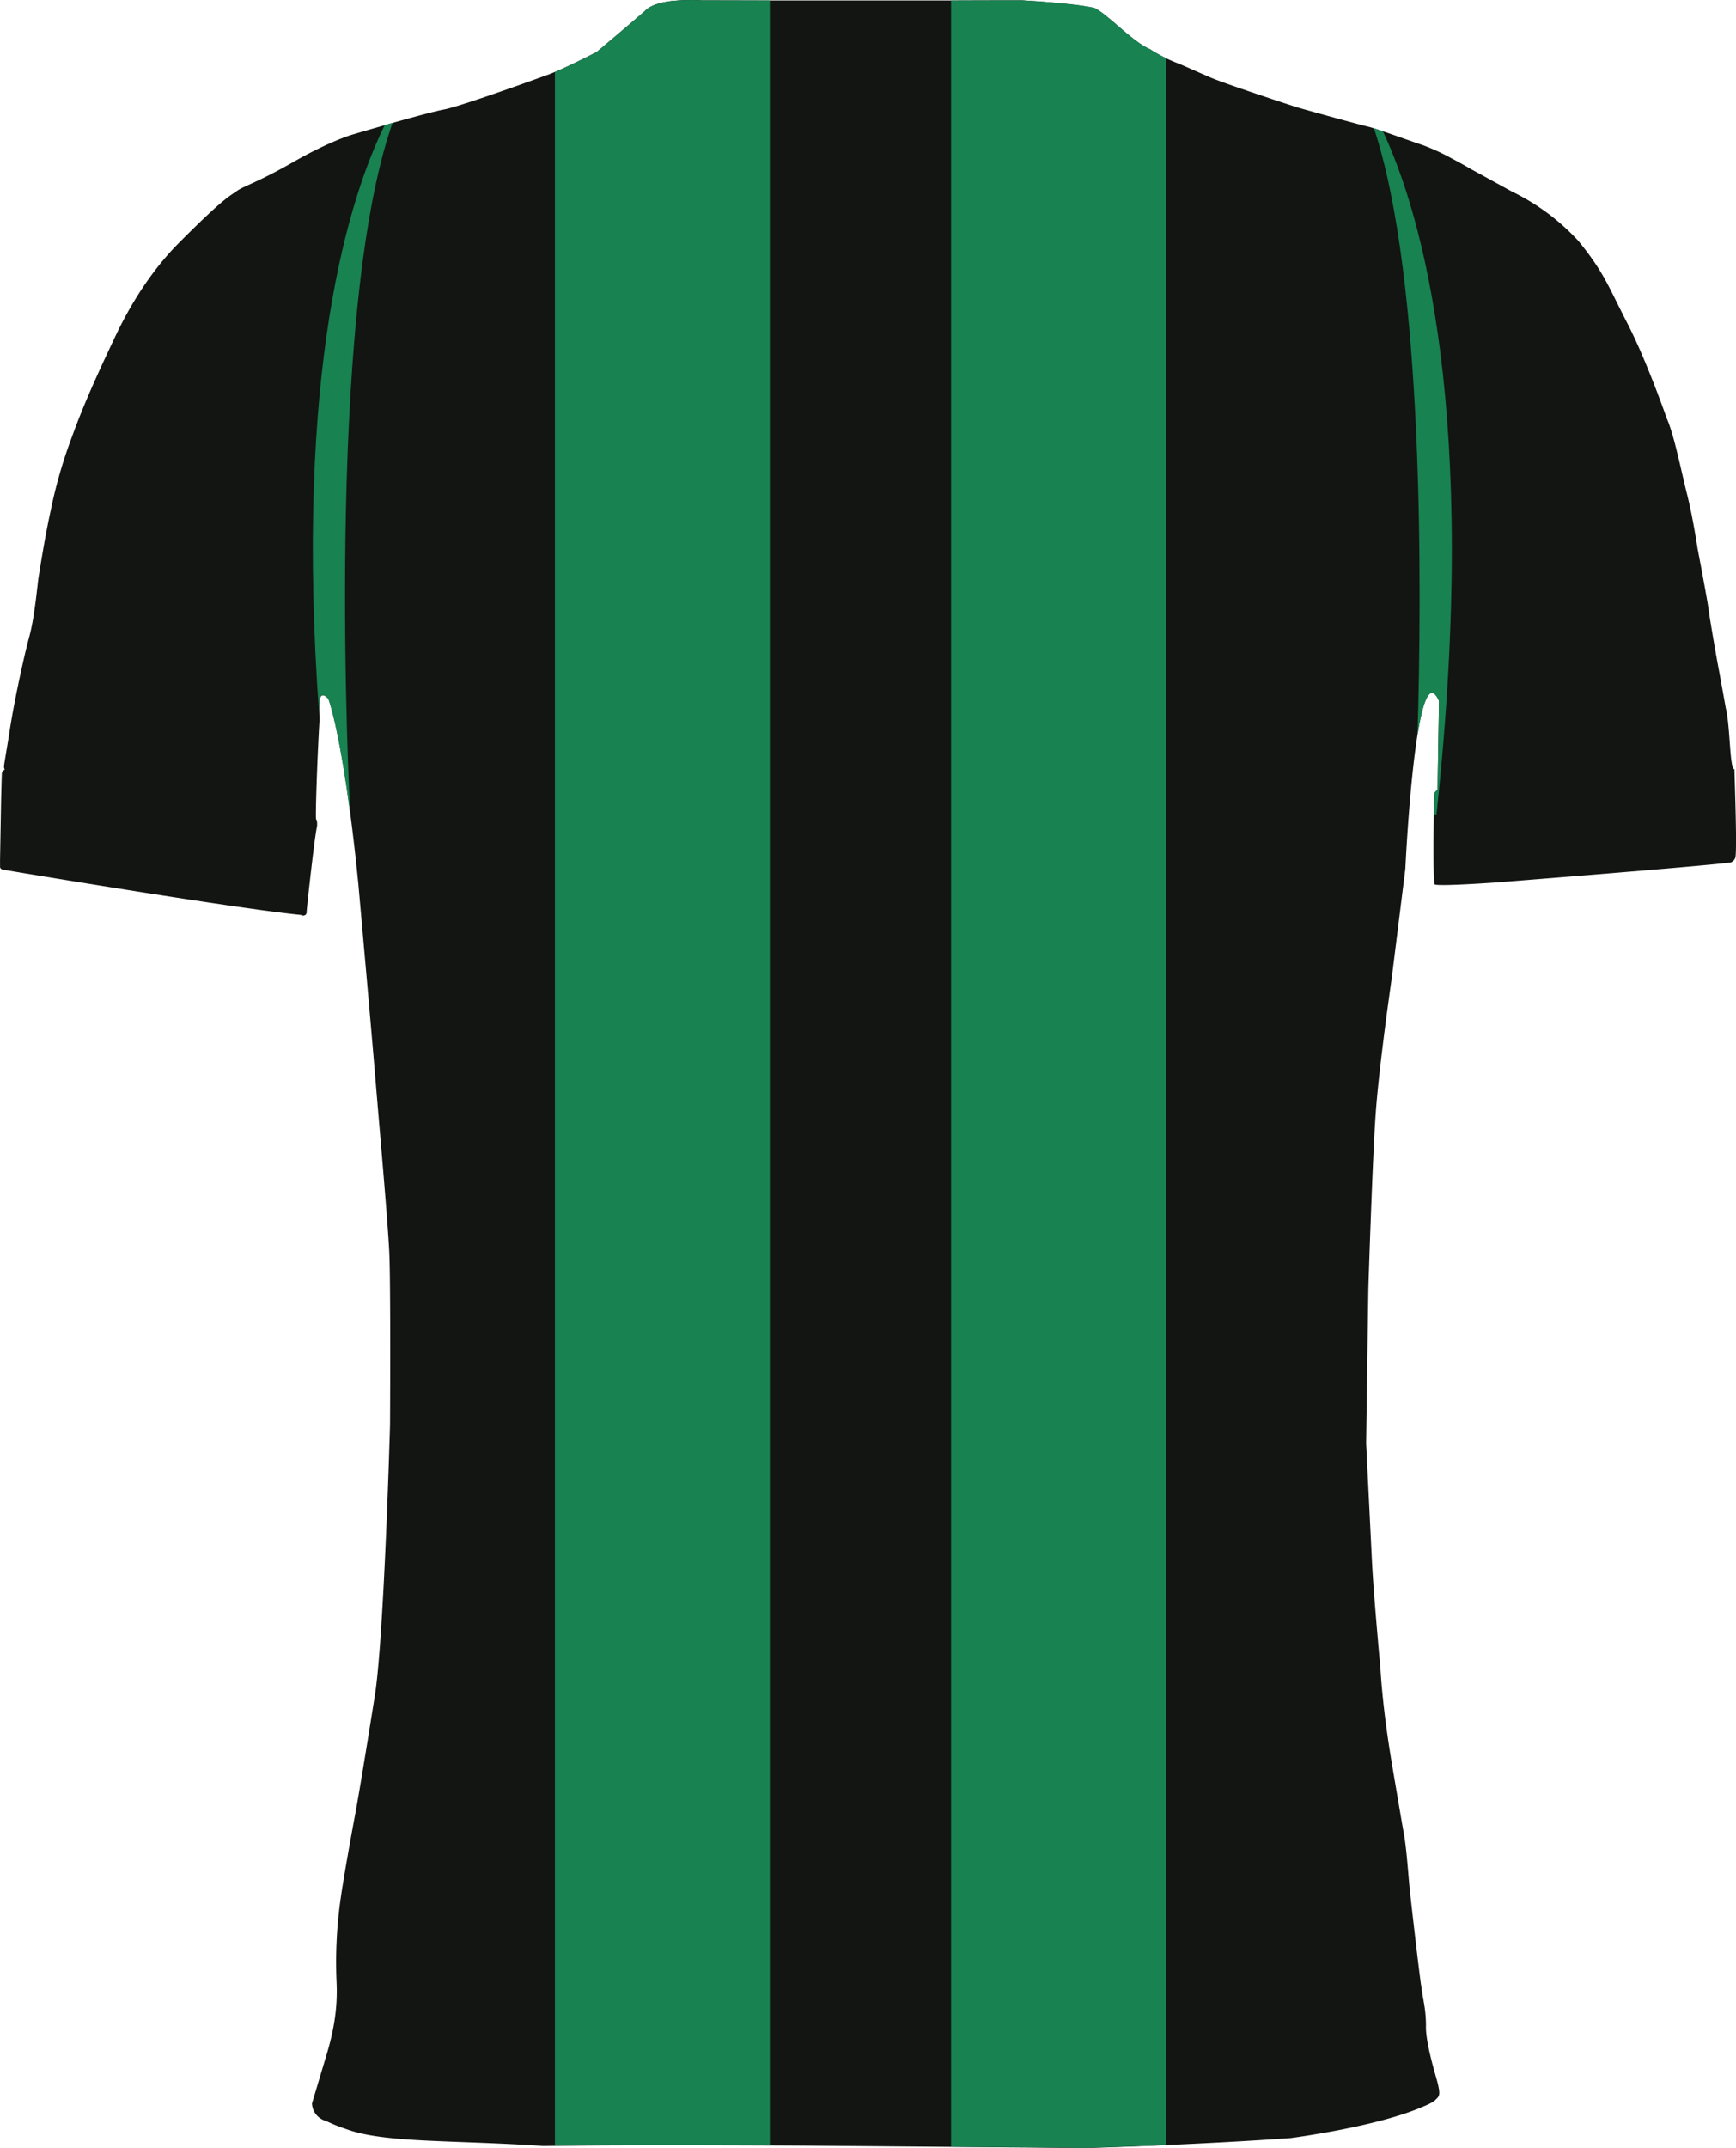
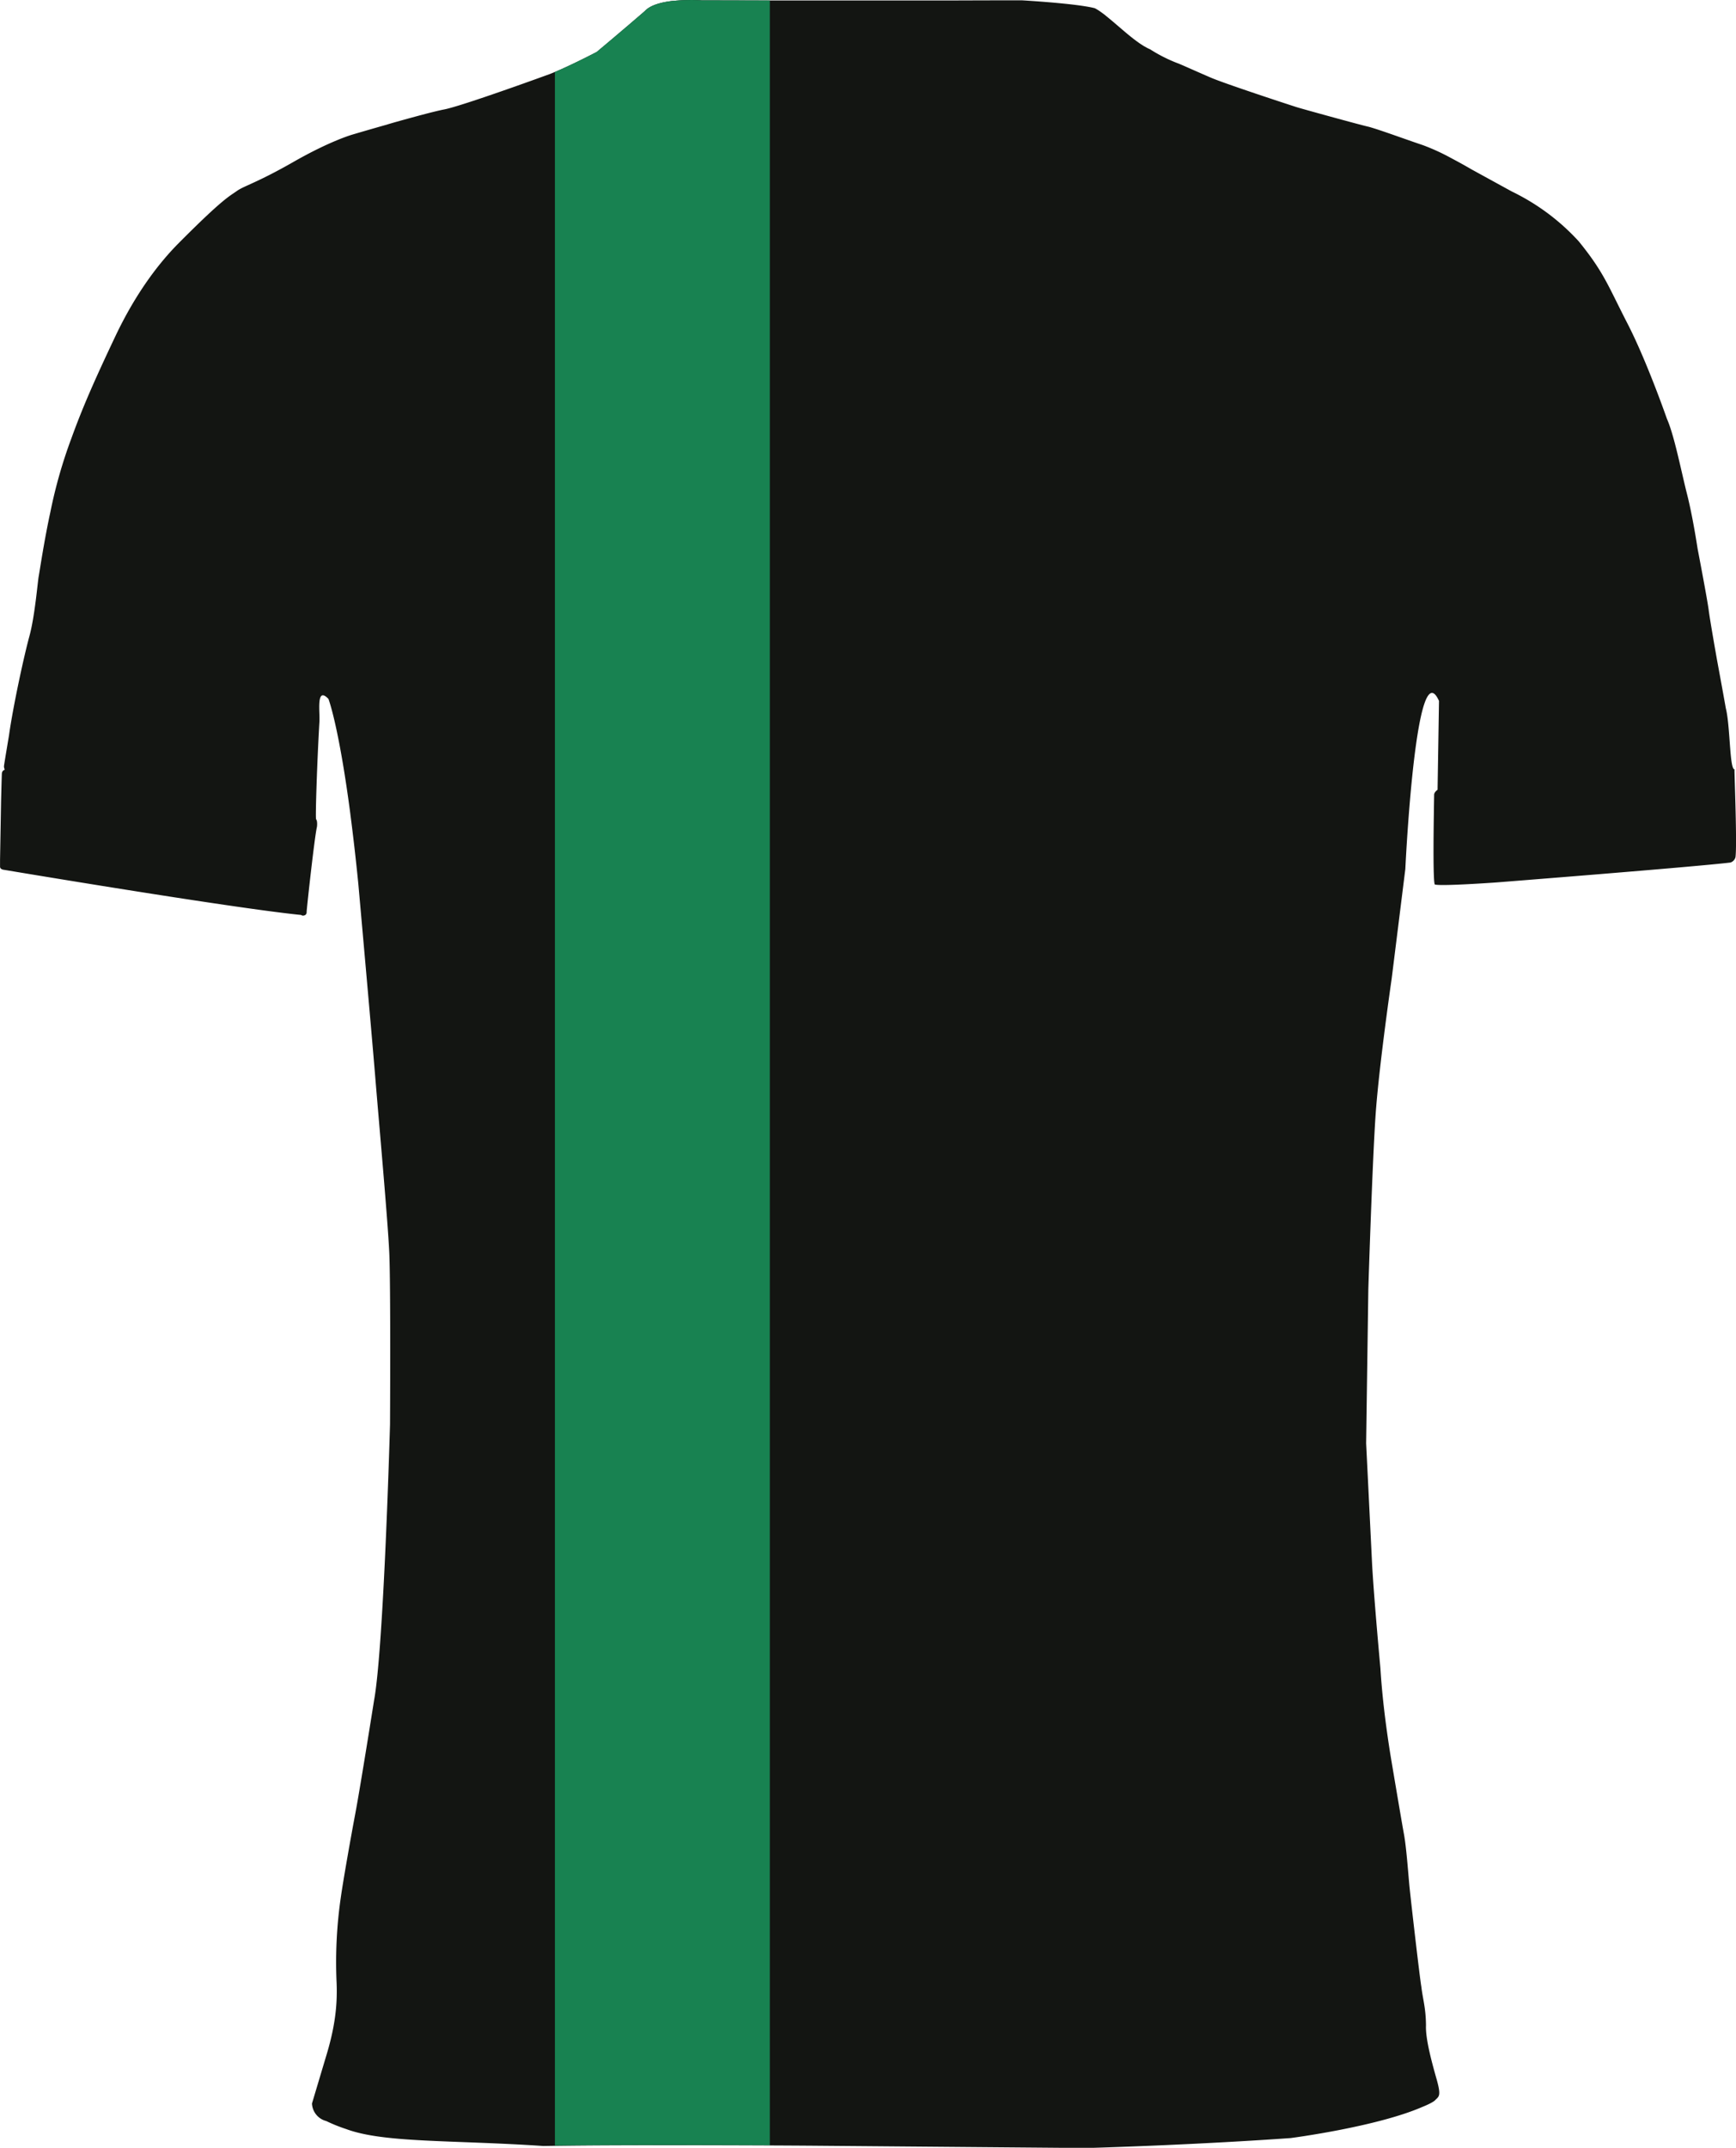
<svg xmlns="http://www.w3.org/2000/svg" id="Layer_1" data-name="Layer 1" viewBox="0 0 743.14 918.74">
  <defs>
    <style>.cls-1{fill:#131512;}.cls-2{fill:#188251;}</style>
  </defs>
  <title>7943</title>
  <path class="cls-1" d="M742.48,329.07h0v0c-.16,0-.3-.1-.44-.29a3.41,3.41,0,0,1-.37-.88c-1.26-4.22-1.26-18.57-2.9-25-1.17-6.67-3.75-20.58-3.75-20.58s-3-16.83-3.58-21.42-4.75-26.25-4.75-26.25-2-13.42-4.5-23.25-5.46-25.16-8.62-32.25c0,0-8.55-24.58-16.88-40.75s-10-21.79-20.87-35.17a94.19,94.19,0,0,0-23.39-18.57l-.5-.28c-.56-.31-1.12-.62-1.69-.91-1-.55-2.05-1.07-3.09-1.57l-17.33-9.5s-2.7-1.6-6.38-3.58l-1.36-.73-.92-.49-.5-.27h0A90,90,0,0,0,609,62.05c-5-1.67-11.8-4.13-17-5.89-1.43-.48-2.73-.92-3.84-1.26s-2-.62-2.7-.77c-1-.23-3.45-.87-6.58-1.71l-1.08-.29c-8.52-2.29-20.89-5.72-22.59-6.25-2.42-.75-30.69-10-36.94-12.69S504.55,27.12,504,27c-1.14-.44-2.27-.91-3.39-1.42-.48-.22-1-.44-1.44-.68a61.62,61.62,0,0,1-6.83-3.81h0c-.41-.17-.82-.37-1.25-.58l-.53-.29-.8-.45q-.31-.18-.63-.39l-.68-.44c-.27-.18-.54-.35-.81-.54l-.36-.26q-1-.72-2.07-1.53l-.14-.11-.9-.72c-.19-.14-.37-.29-.55-.44l-.84-.68-.66-.55-.75-.63-.95-.81-.44-.38-2.17-1.85-.4-.35-.87-.74-.6-.5-.76-.64-.77-.63-.74-.6-1-.82-.48-.35c-.27-.2-.53-.4-.79-.58l-.47-.33c-.27-.19-.53-.36-.79-.52l-.39-.25c-.38-.23-.75-.44-1.1-.62l-.92-.22C459.08,1.36,437.33.13,437.33.13s-10.87,0-30.2.07c-18.68,0-45.27,0-77.6,0L300.33.13S298.64,0,296.14,0c-1.95,0-4.4.05-6.94.29h0l-.34,0L288.2.4l-.38,0-.58.07-.51.07-.46.06-.64.11-.32.05c-3.82.67-7.38,1.86-9.31,4-8.83,7.66-20.54,17.45-20.54,17.45s-4,2.11-9,4.51h0c-2.85,1.38-6,2.85-8.92,4.06-.75.32-1.48.62-2.18.89,0,0-37.41,13.67-45.33,15.17-3.87.73-13.33,3.3-22,5.74l-3.37,1c-7.6,2.15-13.83,4-13.83,4s-9.42,2.66-25.17,11.66-21.2,10.25-24.33,12.5-5.67,3-24.79,22.21c-8.18,8.22-18.21,21-27.21,40s-14,30.38-18.75,43.5a206.21,206.21,0,0,0-9,31.5c-2.62,12-4.5,24.75-5,27.5s-1.64,17.08-4,25.71-7,30-8.75,42.54c0,0-1.94,11.5-2.13,13a2.63,2.63,0,0,0,.17,1.06,2.11,2.11,0,0,1,.07.3c0,.25,0,.41-.39.39a1.91,1.91,0,0,0-.75,1.39c-.07.94-.34,11.87-.34,11.87l-.44,25v3c0,.21,0,1.19,1.81,1.38,0,0,97.06,16.29,127.06,19.29a1.45,1.45,0,0,0,1.47.15l0,0,.08,0,.14-.08a1.33,1.33,0,0,0,.4-.35,1.42,1.42,0,0,0,.28-1.05c.16-2.53,3.42-32.28,4.42-36.37,0,0,.3-2.3-.3-3.15a.36.36,0,0,0-.07-.1c-.36-.38.45-25.38,1.45-42,0-.51,0-1.16,0-1.88-.11-4.64-.8-12.48,3.84-7.58,0,0,4.38,11.14,9.4,49.37a1.09,1.09,0,0,1,0,.12c1.11,8.46,2.25,18.23,3.38,29.51,0,0,5.58,62.36,7.25,82.7s5.34,61,6,75,.33,73.67.33,73.67-2.66,95.33-6.83,118c0,0-5.83,36.75-8,48.25s-5.17,28.58-6.17,35.58a192.39,192.39,0,0,0-1.87,37c.42,10.29-.9,19.81-4.71,32.12l-5.83,19.49a8.12,8.12,0,0,0,6.12,7.51,68,68,0,0,0,8.5,3.42c16.15,6,44.83,4.62,84.42,7.25l5-.08c26.13-.37,68.45-.25,92-.15,10.46.05,17.22.1,17.22.1l60.38.51,57.91.49s14.09-.38,34.09-1.26c15.49-.69,34.53-1.67,53.3-3,0,0,36.82-4.77,56.5-13.37,0,0,4.25-1.66,5.41-2.88,1.5-1.58,2.68-1.56.56-9s-4.78-17.31-4.53-22.94c-.08-7.64-1.33-11-2-16.62-.67-3.81-4.67-38.33-5.17-43.83S602,790,601,784.59s-5.7-33.38-5.7-33.38c-2-12.46-3.63-25.31-4.38-37.62,0,0-2.94-31.75-3.62-45.75s-2.49-50.45-2.49-50.45l.94-66s1.74-55.46,3.17-75.33c1.5-20.82,6.83-57.5,6.83-57.5l5.84-46.84s1.64-35.09,5.2-57.37v0c1.8-11.3,4.09-19.3,6.91-17.75.73.4,1.5,1.44,2.3,3.23l-.6,37.25h0v.73s-1.48,1-1.48,2.15c0,.35-.07,3.77-.13,8.44-.16,10.8-.31,28.28.39,29.93h0v0c2.26.86,26.35-.86,26.35-.86s85.71-6.73,100.23-8.52a3.23,3.23,0,0,0,2.16-2.3C743.64,361.55,742.48,331.73,742.48,329.07ZM489.26,57.16s0,0-.05.05l.22-.27Z" />
  <path class="cls-2" d="M296.14,0c-1.95,0-4.4.05-6.94.29h0l-.34,0L288.2.4l-.38,0-.58.07-.51.07-.46.06-.64.11-.32.05c-3.82.67-7.38,1.86-9.31,4-8.83,7.66-20.54,17.45-20.54,17.45s-4,2.11-9,4.51h0c-2.85,1.38-6,2.85-8.92,4.06v887c26.13-.37,68.45-.25,92-.15V.19L300.33.13S298.64,0,296.14,0Z" />
-   <path class="cls-2" d="M492.27,21c-.41-.17-.82-.37-1.25-.58l-.53-.29-.8-.45q-.31-.18-.63-.39l-.68-.44c-.27-.18-.54-.35-.81-.54l-.36-.26q-1-.72-2.07-1.53l-.14-.11-.9-.72c-.19-.14-.37-.29-.55-.44l-.84-.68-.66-.55-.75-.63-.95-.81-.44-.38-2.17-1.85-.4-.35-.87-.74-.6-.5-.76-.64-.77-.63-.74-.6-1-.82-.48-.35c-.27-.2-.53-.4-.79-.58l-.47-.33c-.27-.19-.53-.36-.79-.52l-.39-.25c-.38-.23-.75-.44-1.1-.62l-.92-.22C459.08,1.36,437.33.13,437.33.13s-10.87,0-30.2.07V918.25l57.91.49s14.09-.38,34.09-1.26V24.86a61.62,61.62,0,0,1-6.83-3.81Z" />
-   <path class="cls-2" d="M164.68,53.53c-15,30.51-38.93,104.37-28,252.93-.11-4.64-.8-12.48,3.84-7.58,0,0,4.38,11.14,9.4,49.37-.3-5.64-11.18-212.23,18.11-295.67Z" />
-   <path class="cls-2" d="M592,56.16c-1.43-.48-2.73-.92-3.84-1.26,21.49,64.46,20.5,196.93,18.65,259.42,1.8-11.3,4.09-19.3,6.91-17.75.73.4,1.5,1.44,2.3,3.23l-.6,37.25h0v.73s-1.48,1-1.48,2.15c0,.35-.07,3.77-.13,8.44h1.11C633.53,176,608.36,91.14,592,56.16Z" />
</svg>